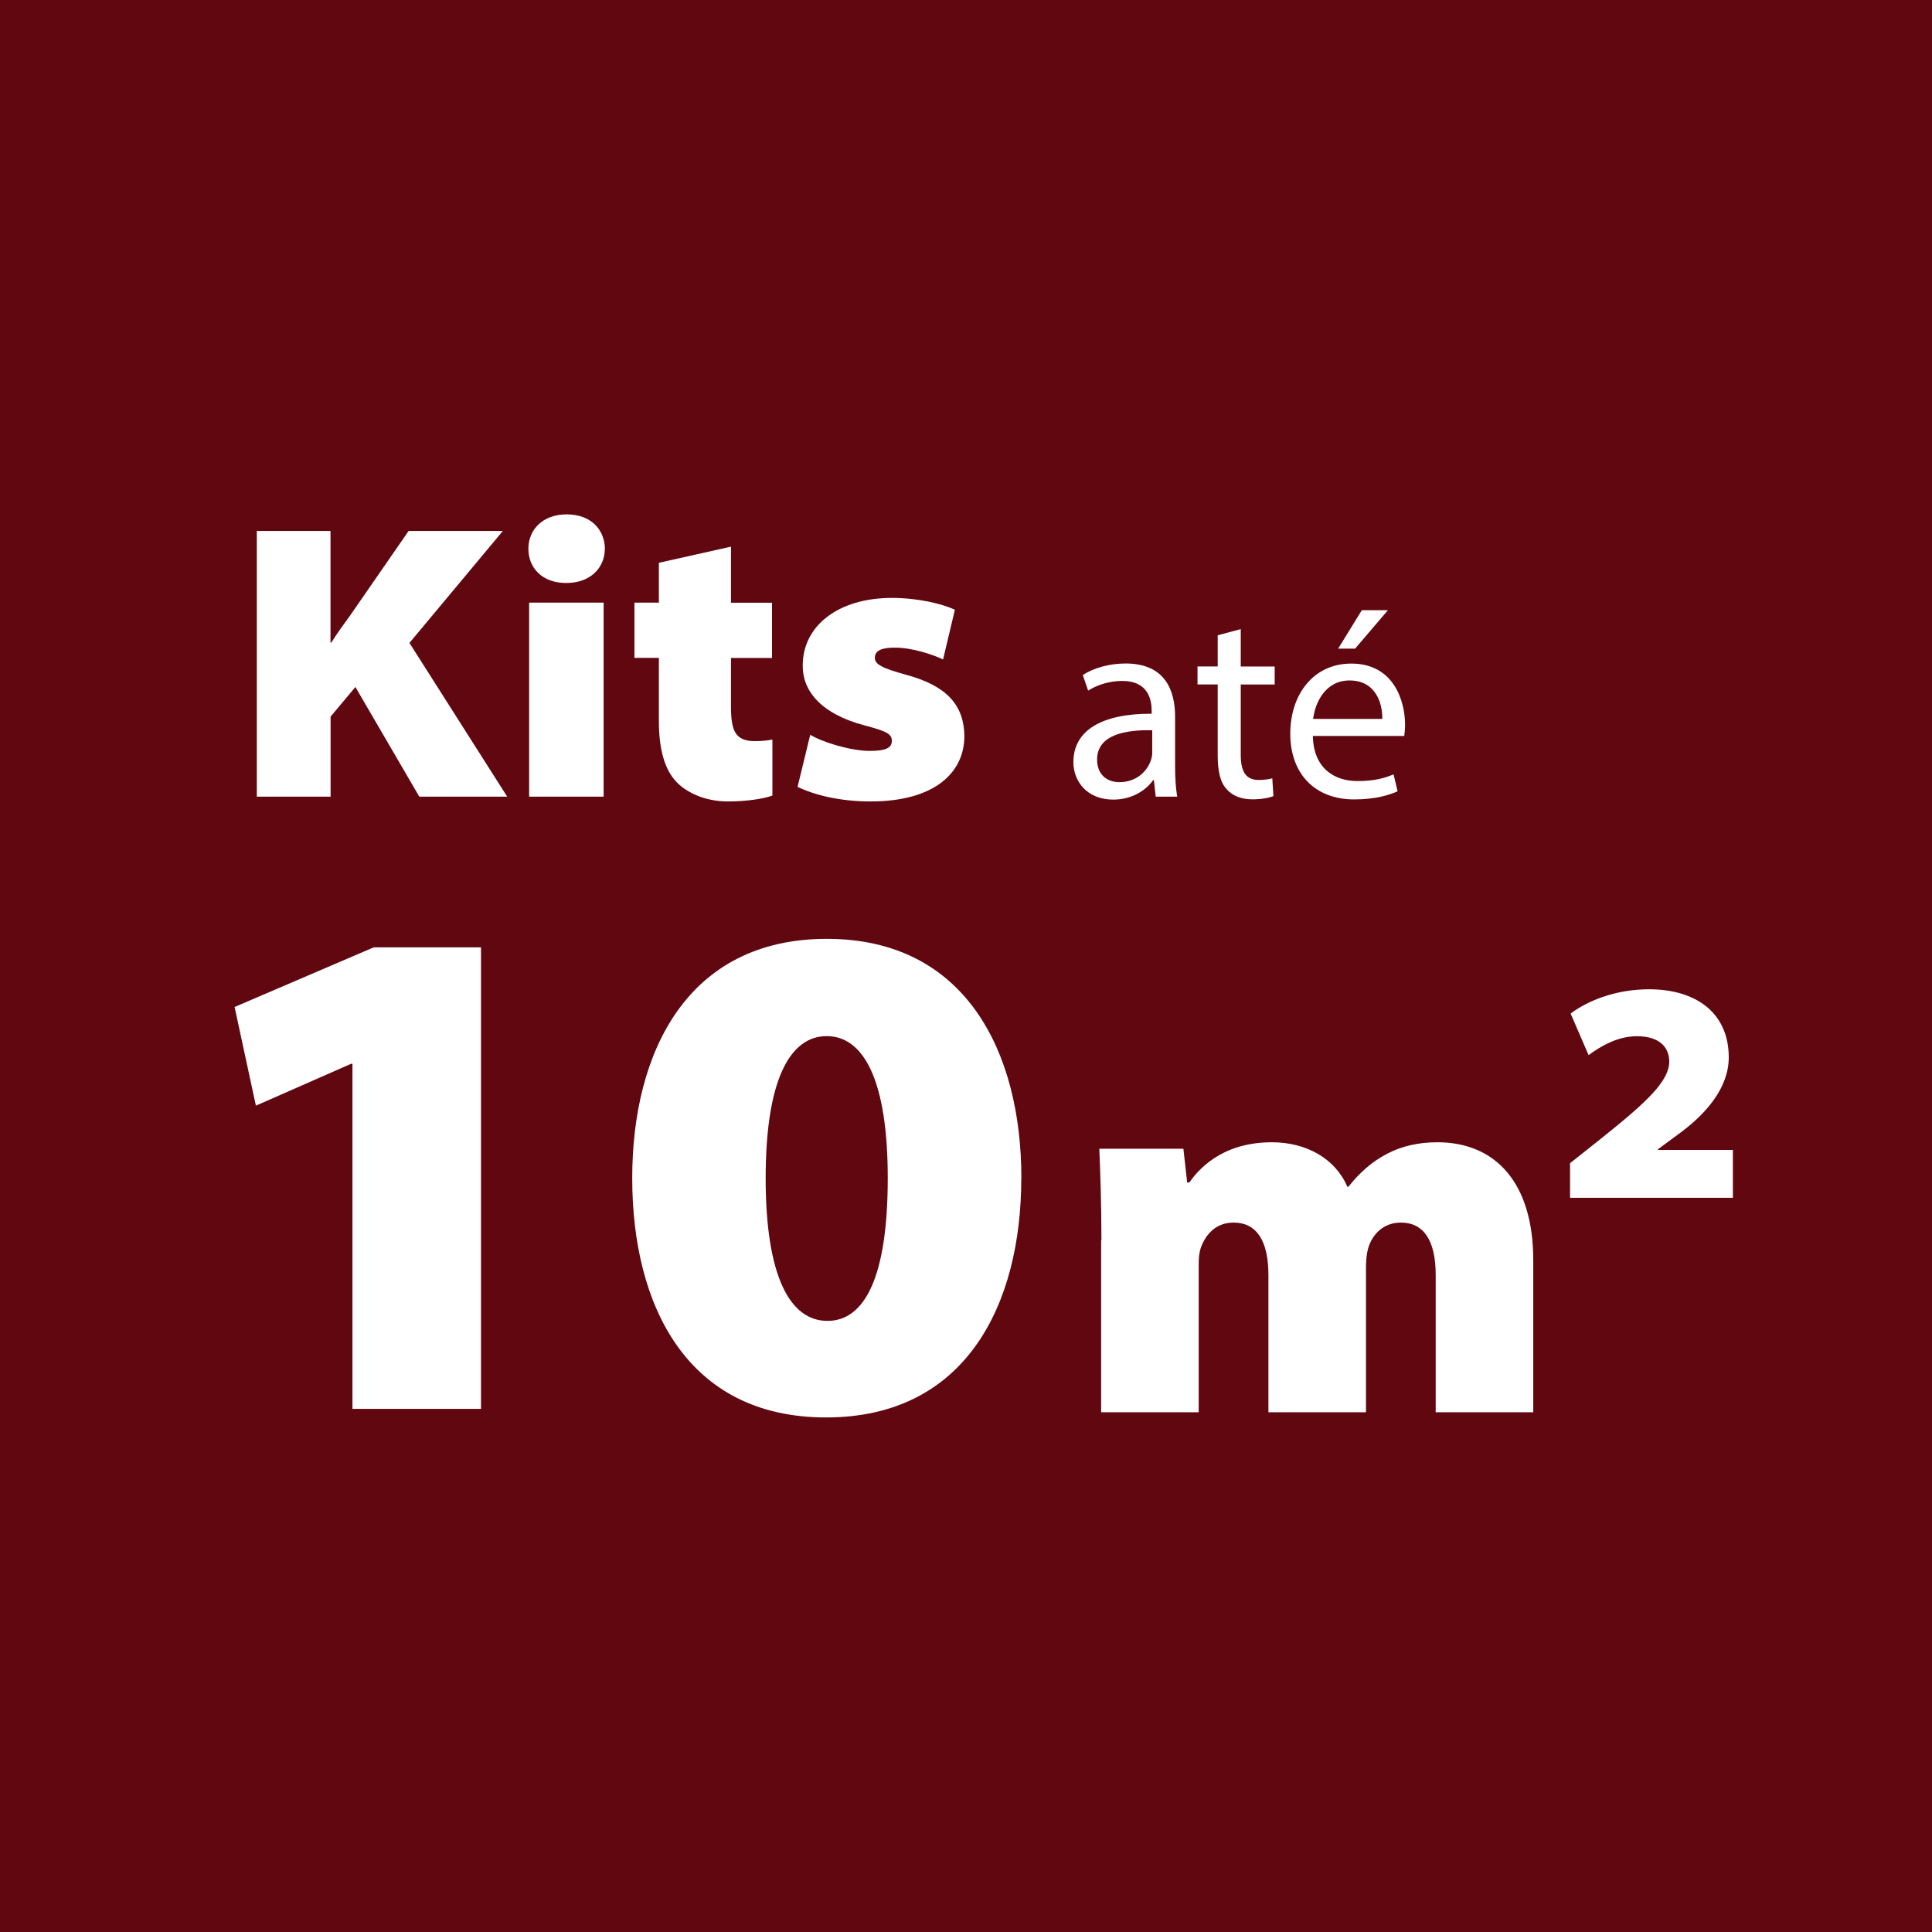
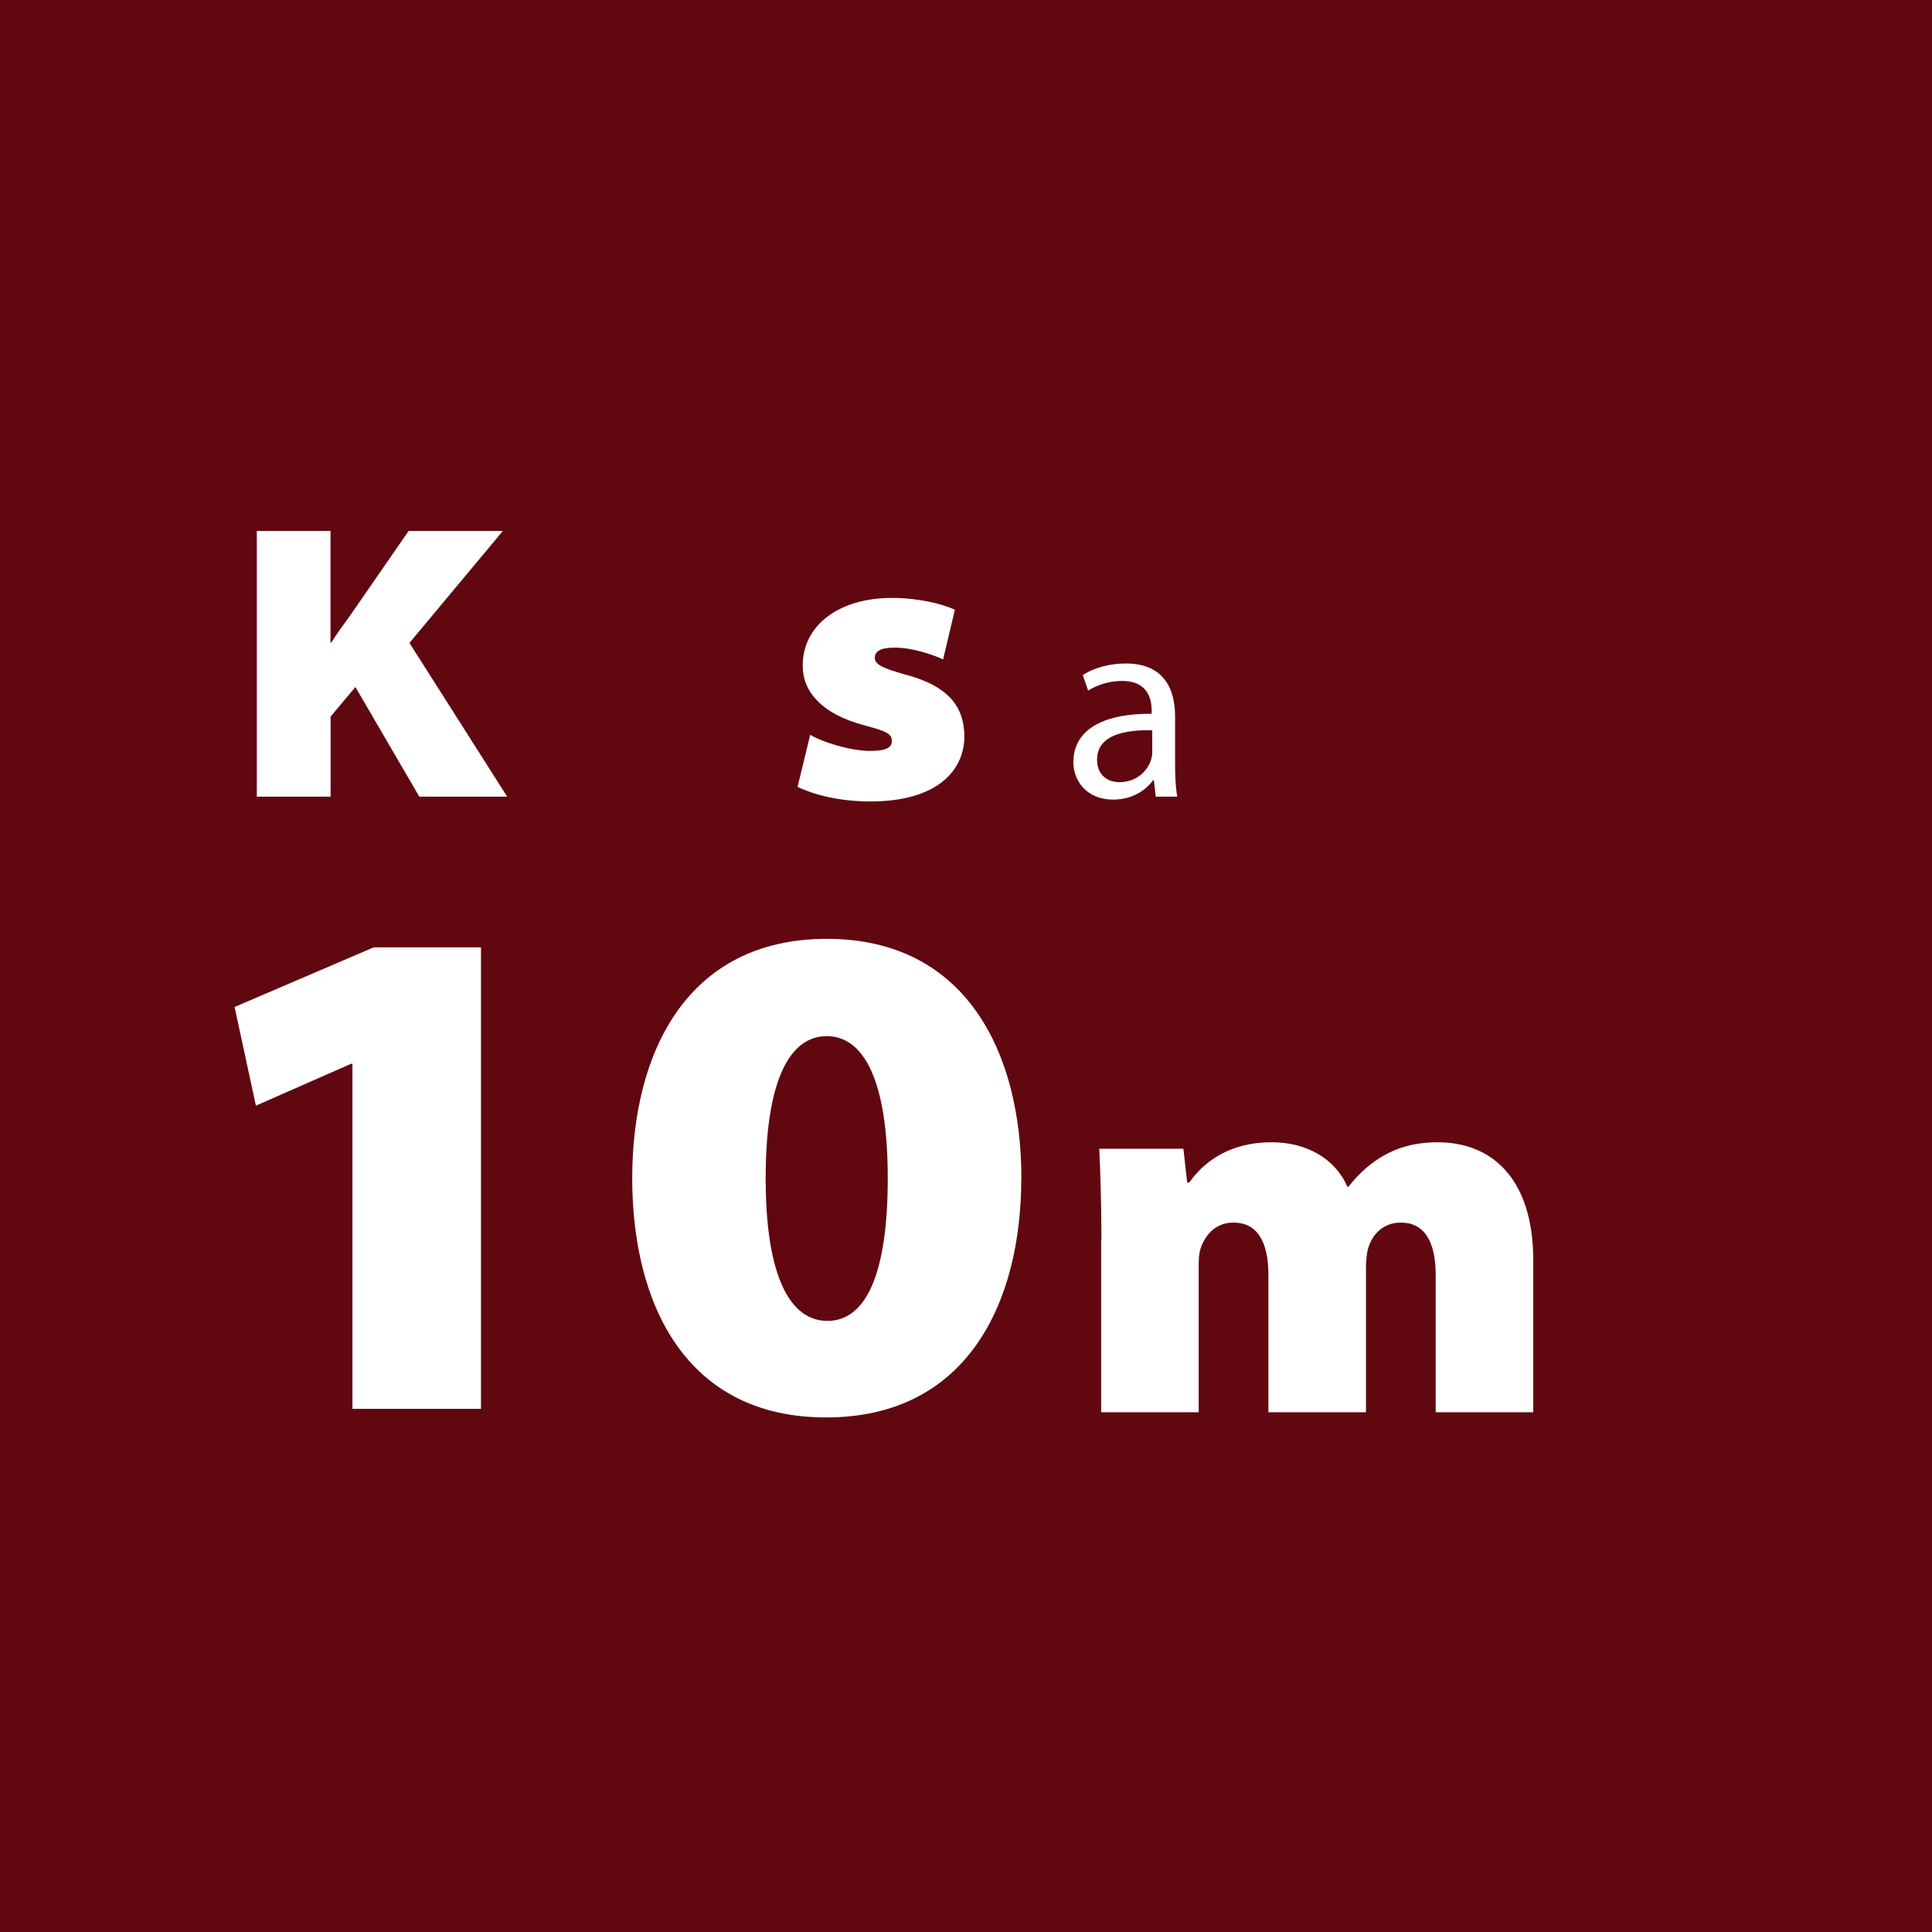
<svg xmlns="http://www.w3.org/2000/svg" id="Layer_2" data-name="Layer 2" viewBox="0 0 209.51 209.51">
  <g id="Layer_5" data-name="Layer 5">
    <rect width="209.51" height="209.51" fill="#610710" />
    <g>
      <g>
        <path d="M27.84,57.58h8v12.1h.09c.64-1.03,1.37-2.01,2.05-2.95l6.33-9.15h10.22l-10.13,12.14,10.6,16.67h-9.53l-6.93-11.89-2.69,3.21v8.68h-8v-28.82Z" fill="#fff" />
-         <path d="M65.59,59.5c0,2.05-1.54,3.72-4.19,3.72s-4.1-1.67-4.1-3.72,1.54-3.72,4.15-3.72,4.1,1.62,4.15,3.72ZM57.38,86.39v-21.04h8.08v21.04h-8.08Z" fill="#fff" />
-         <path d="M79.27,59.29v6.07h4.45v5.99h-4.45v5.26c0,2.57.43,3.76,2.57,3.76.85,0,1.54-.09,1.92-.17v6.07c-.9.34-2.74.64-4.83.64-2.44,0-4.45-.94-5.56-2.1-1.28-1.33-1.92-3.51-1.92-6.63v-6.84h-2.65v-5.99h2.65v-4.32l7.82-1.75Z" fill="#fff" />
        <path d="M87.86,79.68c1.33.81,4.4,1.75,6.46,1.75,1.75,0,2.39-.34,2.39-1.07s-.43-1.03-2.86-1.67c-4.92-1.28-6.84-3.85-6.8-6.54,0-4.28,3.85-7.31,9.66-7.31,2.86,0,5.47.64,6.84,1.28l-1.28,5.39c-1.07-.51-3.33-1.28-5.22-1.28-1.33,0-2.18.26-2.18,1.11,0,.68.73,1.11,3.42,1.84,4.4,1.2,6.24,3.29,6.29,6.63,0,3.89-3.12,7.1-10.18,7.1-3.29,0-6.03-.68-7.91-1.58l1.37-5.64Z" fill="#fff" />
      </g>
      <g>
        <path d="M125.33,86.39l-.2-1.78h-.09c-.79,1.11-2.3,2.1-4.32,2.1-2.86,0-4.32-2.01-4.32-4.06,0-3.41,3.03-5.28,8.49-5.25v-.29c0-1.17-.32-3.27-3.21-3.27-1.31,0-2.68.41-3.68,1.05l-.58-1.69c1.17-.76,2.86-1.25,4.64-1.25,4.32,0,5.37,2.95,5.37,5.78v5.28c0,1.23.06,2.42.23,3.38h-2.33ZM124.95,79.19c-2.8-.06-5.98.44-5.98,3.18,0,1.66,1.11,2.45,2.42,2.45,1.84,0,3-1.17,3.41-2.36.09-.26.15-.55.15-.82v-2.45Z" fill="#fff" />
-         <path d="M134.55,68.22v4.06h3.68v1.95h-3.68v7.61c0,1.75.5,2.74,1.93,2.74.67,0,1.17-.09,1.49-.18l.12,1.93c-.5.2-1.28.35-2.28.35-1.2,0-2.16-.38-2.77-1.08-.73-.76-.99-2.01-.99-3.68v-7.7h-2.19v-1.95h2.19v-3.38l2.51-.67Z" fill="#fff" />
-         <path d="M142.37,79.8c.06,3.47,2.28,4.9,4.84,4.9,1.84,0,2.95-.32,3.91-.73l.44,1.84c-.9.41-2.45.88-4.7.88-4.35,0-6.94-2.86-6.94-7.12s2.51-7.61,6.62-7.61c4.61,0,5.83,4.06,5.83,6.65,0,.52-.06.93-.09,1.2h-9.92ZM149.9,77.96c.03-1.63-.67-4.17-3.56-4.17-2.6,0-3.73,2.39-3.94,4.17h7.5ZM150.51,66.17l-3.56,4.17h-1.84l2.57-4.17h2.83Z" fill="#fff" />
      </g>
      <g>
-         <path d="M38.22,115.36h-.15l-10.32,4.54-2.31-10.7,15.09-6.47h11.63v50.05h-13.94v-37.42Z" fill="#fff" />
+         <path d="M38.22,115.36h-.15l-10.32,4.54-2.31-10.7,15.09-6.47h11.63v50.05h-13.94v-37.42" fill="#fff" />
        <path d="M110.75,127.76c0,13.71-6.01,25.95-21.17,25.95s-21.02-12.24-21.02-25.95,6.01-25.95,21.1-25.95,21.1,12.32,21.1,25.95ZM83.03,127.76c0,10.62,2.62,15.48,6.7,15.48s6.54-4.85,6.54-15.48-2.62-15.4-6.62-15.4-6.62,4.77-6.62,15.4Z" fill="#fff" />
      </g>
      <path d="M119.44,134.51c0-4.07-.12-7.38-.23-9.94h9.12l.41,3.66h.23c.87-1.22,3.37-4.36,8.95-4.36,3.72,0,6.86,1.74,8.19,4.82h.12c1.28-1.63,2.67-2.79,4.24-3.6s3.37-1.22,5.4-1.22c6.33,0,10.4,4.42,10.4,12.78v16.5h-10.58v-14.88c0-3.72-1.28-5.69-3.78-5.69-1.86,0-3.02,1.22-3.49,2.61-.23.7-.29,1.63-.29,2.21v15.75h-10.58v-14.88c0-3.72-1.28-5.69-3.78-5.69-2.21,0-3.14,1.69-3.49,2.56-.29.76-.29,1.51-.29,2.15v15.86h-10.58v-18.65Z" fill="#fff" />
-       <path d="M170.26,129.9v-3.76l3.31-2.63c5.02-4,7.38-6.22,7.45-8.34,0-1.64-1.09-2.8-3.52-2.8-2.05,0-3.9,1.06-5.23,2.05l-1.95-4.51c1.91-1.43,4.95-2.63,8.51-2.63,5.09,0,8.64,2.56,8.64,7.38,0,3.35-2.53,6.15-5.19,8.13l-2.49,1.84v.07h8.13v5.19h-17.66Z" fill="#fff" />
    </g>
  </g>
</svg>